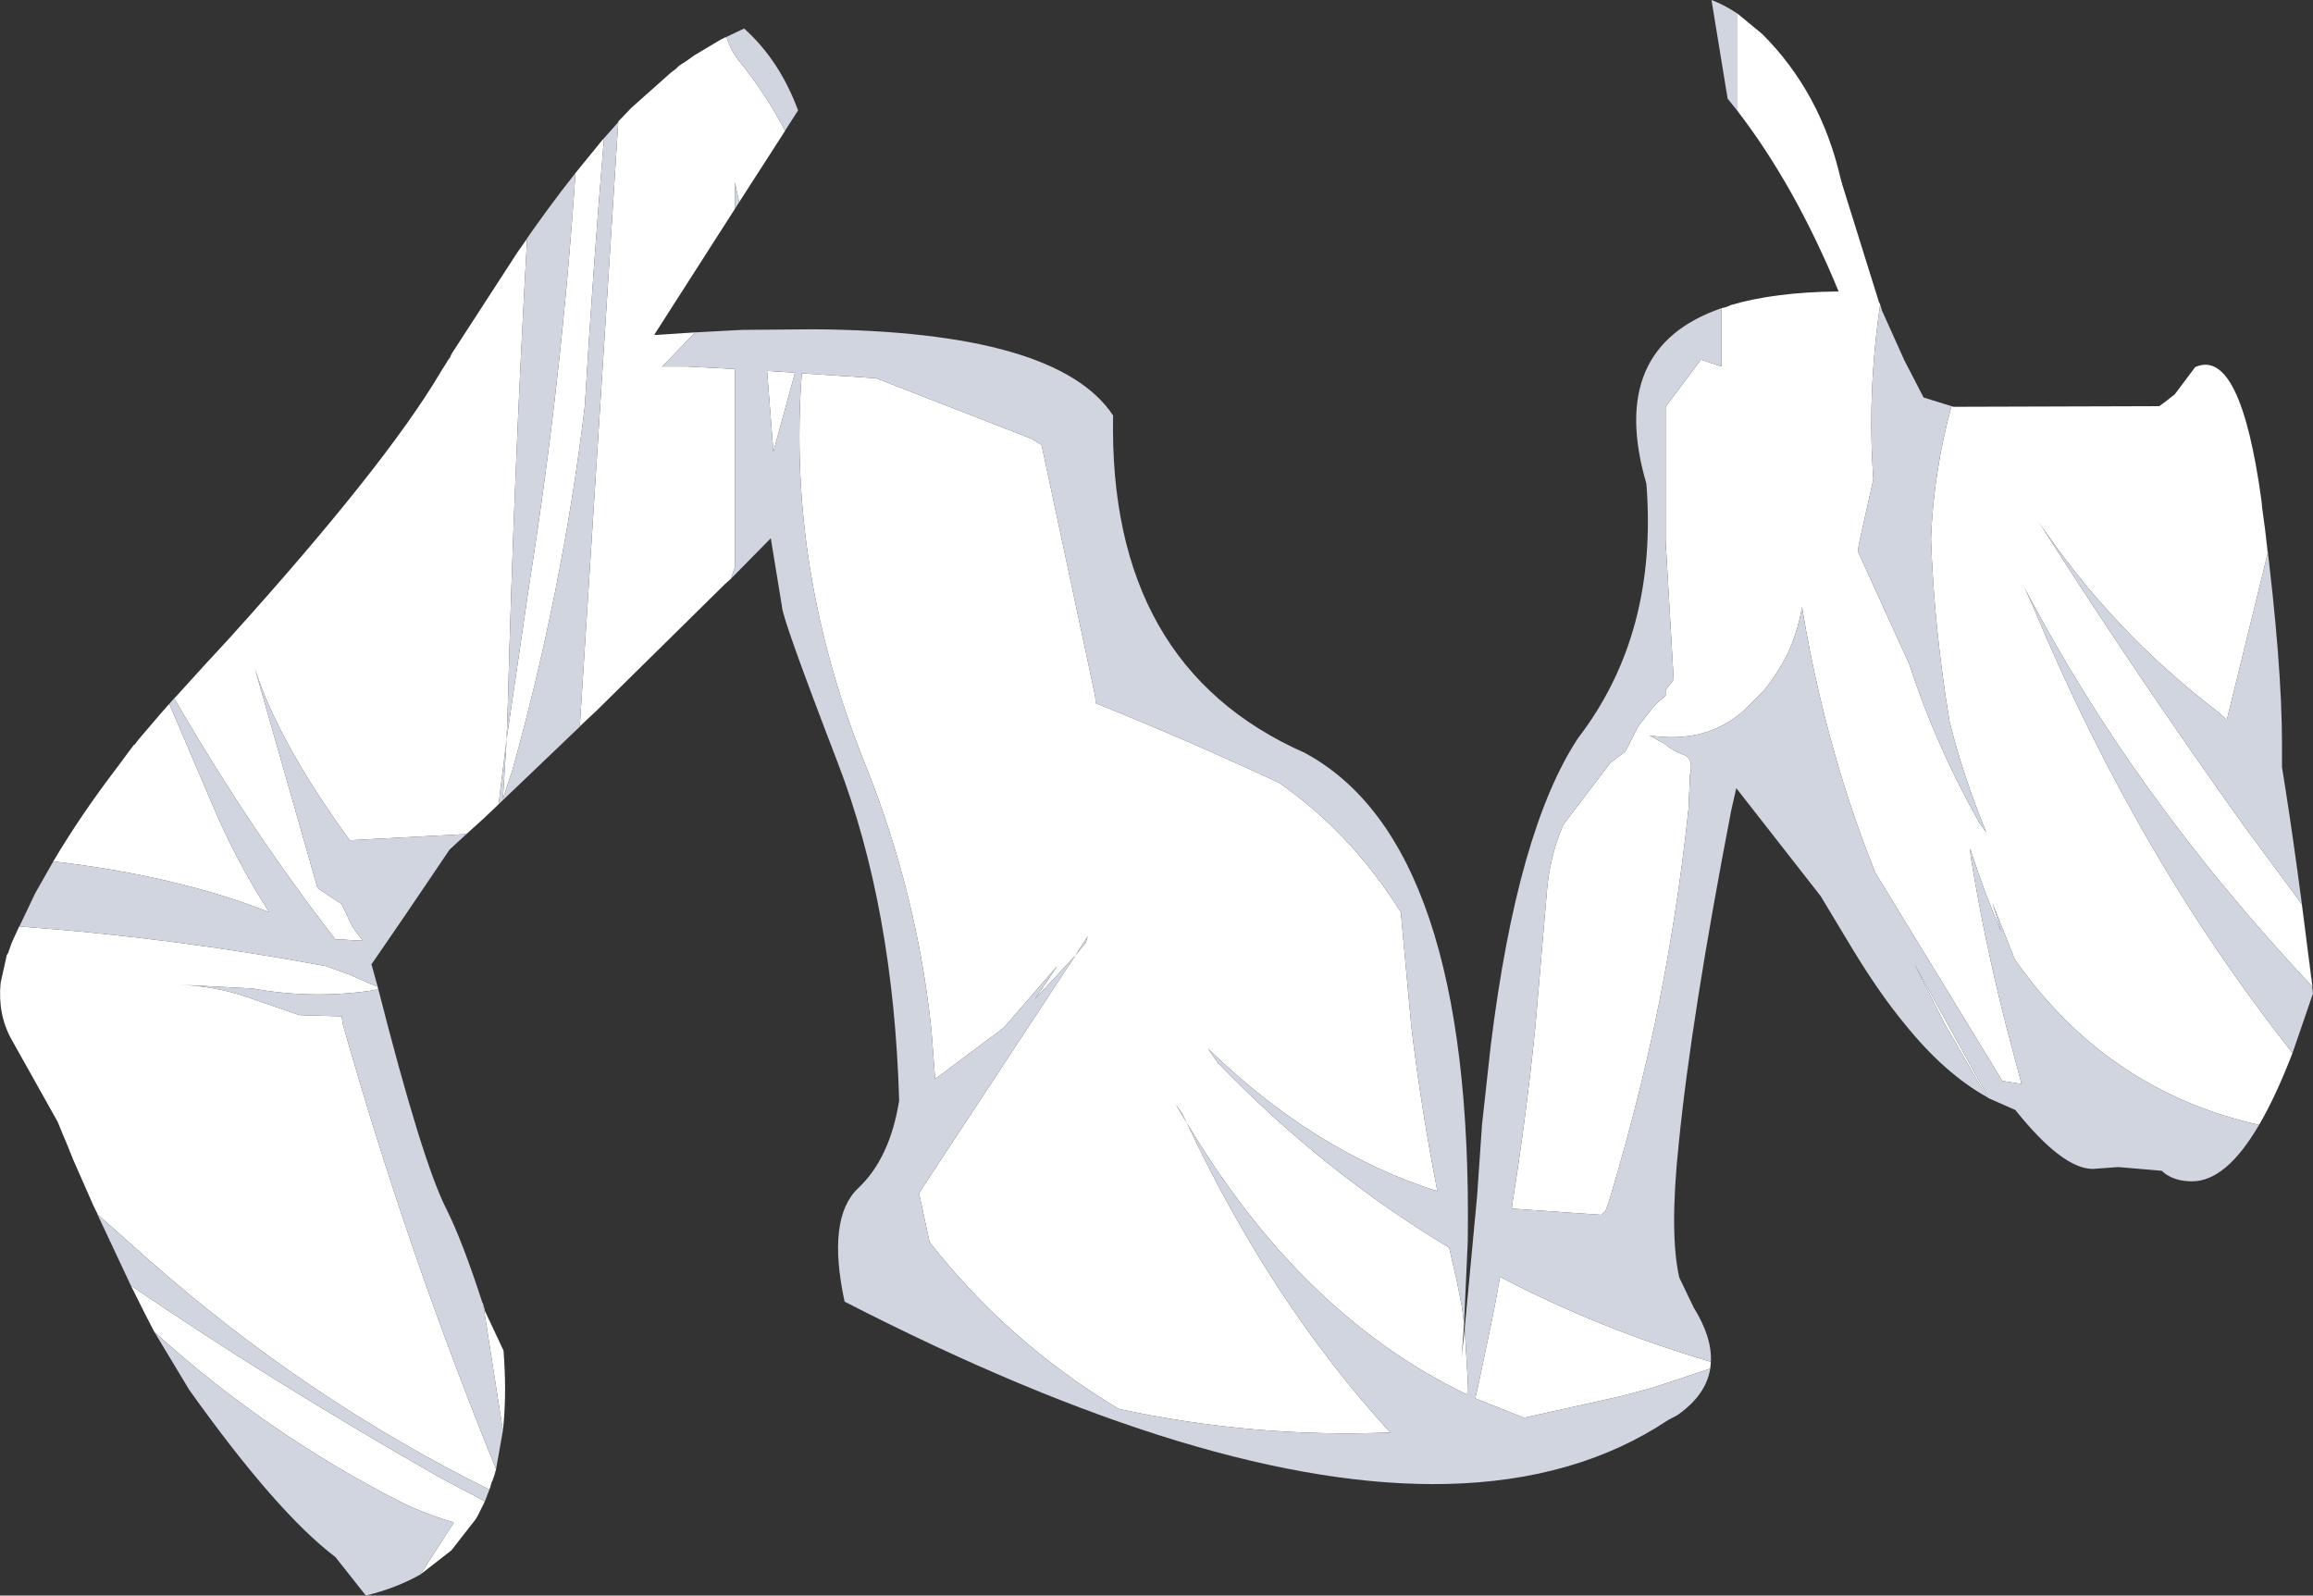
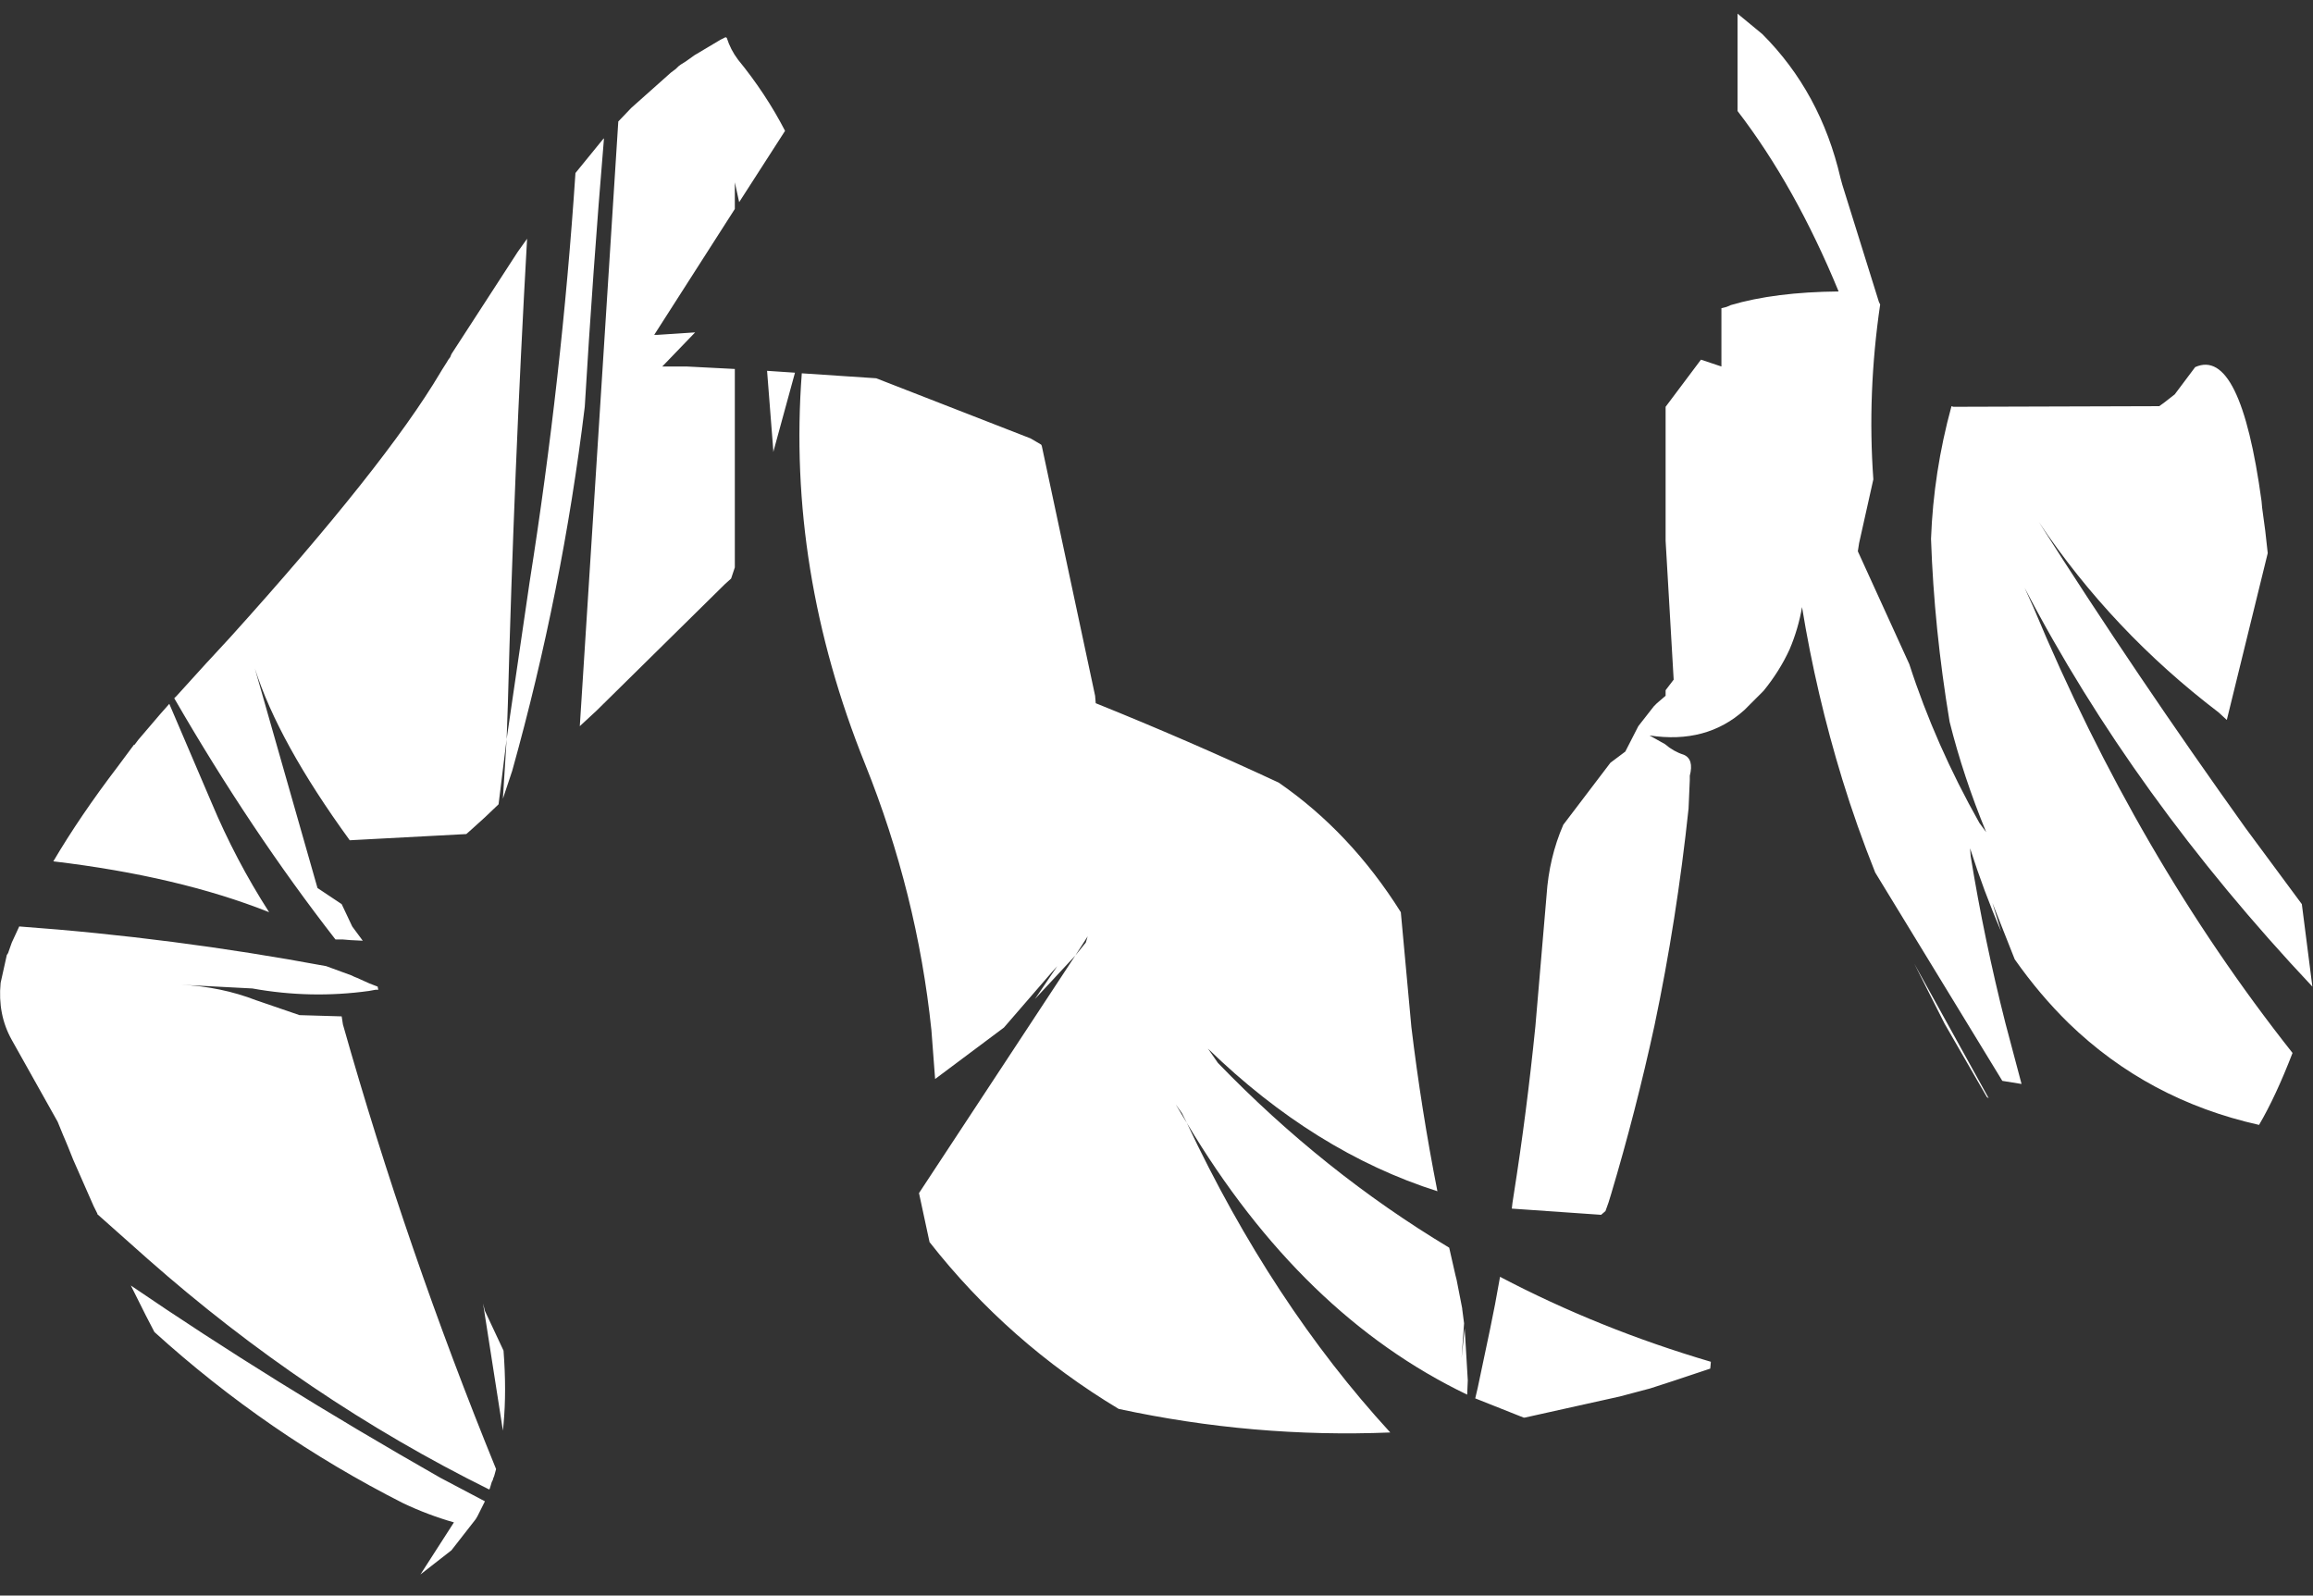
<svg xmlns="http://www.w3.org/2000/svg" height="128.65px" width="186.5px">
  <rect width="100%" height="100%" fill="#333333" stroke="none" />
  <g transform="matrix(1.0, 0.0, 0.0, 1.0, 0.0, 0.0)">
    <path d="M140.1 8.95 L140.1 1.1 142.1 2.75 Q146.8 7.45 148.4 14.35 L148.55 14.9 151.5 24.35 151.6 24.55 Q150.55 31.7 151.05 38.65 L149.9 43.8 149.8 44.45 153.95 53.55 Q156.05 60.05 159.6 66.35 L160.15 67.1 Q158.3 62.6 157.2 58.2 155.95 50.7 155.7 43.45 155.9 38.05 157.35 32.75 L157.5 32.8 174.1 32.75 174.45 32.5 175.35 31.8 177.0 29.6 Q180.65 27.95 182.35 40.4 L182.4 40.95 182.65 42.8 182.85 44.6 179.55 58.05 178.9 57.45 Q170.3 50.9 164.4 42.1 172.25 54.45 181.05 66.75 L185.6 72.9 186.45 79.55 Q172.0 64.2 163.25 47.4 L163.95 48.95 Q172.35 69.1 184.85 84.9 183.5 88.4 182.15 90.7 173.2 88.7 166.8 82.5 164.45 80.2 162.45 77.35 L160.65 72.8 161.35 75.1 Q159.95 71.85 158.85 68.4 L158.9 69.05 Q160.0 75.8 161.7 82.5 L163.0 87.4 161.45 87.15 151.2 70.35 Q149.7 66.6 148.55 62.85 146.45 56.0 145.3 48.95 145.0 50.7 144.3 52.35 143.5 54.1 142.2 55.7 L140.65 57.25 Q137.6 60.0 133.0 59.3 L134.25 60.0 Q134.95 60.6 135.75 60.85 136.6 61.2 136.25 62.55 L136.25 62.9 136.15 65.2 Q135.2 74.15 133.4 82.7 131.9 89.6 129.9 96.3 L129.7 96.95 129.45 97.65 129.1 97.95 121.9 97.45 121.95 97.0 122.05 96.35 Q123.1 89.7 123.8 82.75 L124.7 72.2 Q124.9 69.15 126.05 66.5 L129.85 61.5 131.05 60.6 132.1 58.55 133.35 56.95 133.6 56.7 134.3 56.1 134.3 55.65 134.95 54.8 134.3 43.6 134.3 32.8 137.15 29.0 138.8 29.55 138.8 24.85 139.2 24.75 139.45 24.65 139.55 24.6 Q143.1 23.55 148.25 23.5 144.75 15.0 140.1 8.95 M137.95 109.8 L137.9 110.35 134.9 111.35 133.05 111.95 130.6 112.6 122.95 114.3 122.85 114.3 118.95 112.75 119.15 111.9 120.15 107.15 120.2 106.9 120.55 105.15 120.95 102.95 Q128.95 107.15 137.95 109.8 M58.95 46.65 L58.45 47.1 48.1 57.3 46.75 58.55 49.85 9.85 49.85 9.8 50.9 8.7 54.1 5.85 54.3 5.7 54.5 5.55 54.7 5.35 54.9 5.2 55.3 4.95 56.0 4.45 58.1 3.2 58.5 3.0 58.6 3.05 Q58.9 4.0 59.5 4.8 61.75 7.55 63.3 10.55 L59.6 16.3 59.25 14.7 59.25 16.85 52.75 27.0 53.0 27.0 56.05 26.8 53.4 29.55 55.35 29.55 59.25 29.75 59.25 45.75 58.95 46.65 M40.2 64.85 L39.1 65.9 38.05 66.85 37.6 67.25 28.2 67.75 Q22.45 59.85 20.55 53.9 L25.6 71.6 27.55 72.9 28.4 74.7 29.25 75.85 28.25 75.8 27.65 75.75 27.05 75.75 Q20.2 66.95 14.05 56.3 L14.25 56.1 16.7 53.4 16.75 53.35 18.55 51.4 Q31.05 37.55 35.5 30.05 L35.65 29.8 36.0 29.25 36.15 29.0 36.3 28.8 36.4 28.55 41.75 20.3 42.5 19.25 Q41.45 37.9 40.95 56.75 L40.85 59.6 42.7 46.95 Q45.3 30.5 46.4 13.95 L48.6 11.25 48.7 11.15 Q47.8 21.9 47.15 32.8 45.35 47.65 41.3 62.15 L40.55 64.4 40.85 59.6 40.2 64.85 M38.95 105.1 L39.1 105.7 40.6 108.9 Q40.85 112.15 40.6 114.85 L40.55 115.35 38.95 105.1 M40.0 118.45 L39.85 119.0 39.75 119.25 39.75 119.3 39.65 119.5 39.5 120.0 39.45 120.1 Q24.7 112.8 11.9 101.5 L7.85 97.9 7.85 97.85 7.55 97.25 5.9 93.5 5.5 92.5 5.25 91.9 5.1 91.55 4.65 90.45 0.95 83.85 Q-0.2 81.8 0.05 79.25 L0.55 77.0 0.65 76.85 0.95 76.0 1.25 75.35 1.55 74.7 Q13.95 75.6 26.3 77.9 L28.35 78.65 28.55 78.75 28.8 78.85 29.8 79.3 30.45 79.55 30.5 79.8 30.3 79.8 29.75 79.9 Q25.05 80.55 20.35 79.7 L14.6 79.4 Q17.8 79.55 20.65 80.65 L24.15 81.85 27.55 81.95 27.65 82.6 Q32.8 100.8 40.0 118.45 M39.1 121.05 L38.7 121.85 38.5 122.25 38.35 122.5 36.4 125.0 33.9 126.95 36.6 122.75 Q34.5 122.15 32.5 121.2 21.55 115.65 12.45 107.4 L11.75 106.05 11.55 105.65 10.8 104.15 10.55 103.65 Q21.9 111.4 35.5 119.15 L39.1 121.05 M4.3 69.45 Q6.45 65.8 9.5 61.8 L10.8 60.05 10.85 60.05 11.15 59.65 12.9 57.6 13.65 56.75 17.05 64.7 Q19.0 69.35 21.7 73.55 14.4 70.65 4.3 69.45 M118.05 106.7 L117.85 109.5 118.1 107.1 118.35 111.3 118.3 112.45 Q104.95 106.05 95.7 90.55 102.55 105.1 112.1 115.5 101.1 115.95 90.2 113.6 81.3 108.25 74.95 100.15 L74.1 96.2 86.7 77.05 83.45 80.55 85.25 77.9 84.8 78.4 80.95 82.85 80.75 83.0 75.4 87.0 75.1 83.05 Q73.95 72.05 69.75 61.6 63.45 45.95 64.65 30.1 L70.65 30.5 83.1 35.35 83.95 35.85 84.0 35.95 88.3 56.1 88.35 56.7 Q95.8 59.7 103.1 63.1 108.9 67.1 112.95 73.55 L113.8 82.8 Q114.6 89.45 115.9 96.05 106.0 92.9 97.4 84.55 L98.2 85.7 Q106.7 94.5 116.85 100.6 L117.35 102.8 117.45 103.2 117.9 105.5 117.9 105.55 118.05 106.7 M61.85 29.9 L64.1 30.05 62.35 36.45 62.35 36.3 61.85 29.9 M95.7 90.55 L95.3 89.75 94.8 89.05 95.7 90.55 M86.7 77.05 L87.55 76.0 87.7 75.5 86.7 77.05 M160.35 88.55 L160.2 88.45 156.8 82.55 154.35 77.7 160.35 88.55" fill="#ffffff" fill-rule="evenodd" stroke="none" />
-     <path d="M140.1 1.1 L140.1 8.95 139.3 7.95 138.0 0.0 Q139.05 0.4 140.1 1.1 M138.8 24.85 L138.8 29.55 137.15 29.0 134.3 32.8 134.3 43.6 134.95 54.8 134.3 55.65 134.3 56.1 133.6 56.7 133.35 56.95 132.1 58.55 131.05 60.6 129.85 61.5 126.05 66.5 Q124.9 69.15 124.7 72.2 L123.8 82.75 Q123.1 89.7 122.05 96.35 L121.95 97.0 121.9 97.45 129.1 97.95 129.45 97.65 129.7 96.95 129.9 96.3 Q131.9 89.6 133.4 82.7 135.2 74.15 136.15 65.2 L136.25 62.9 136.25 62.55 Q136.6 61.2 135.75 60.85 134.95 60.6 134.25 60.0 L133.0 59.3 Q137.6 60.0 140.65 57.25 L142.2 55.7 Q143.5 54.1 144.3 52.35 145.0 50.7 145.3 48.95 146.45 56.0 148.55 62.85 149.7 66.6 151.2 70.35 L161.45 87.15 163.0 87.4 161.7 82.5 Q160.0 75.8 158.9 69.05 L158.85 68.4 Q159.95 71.85 161.35 75.1 L160.65 72.8 162.45 77.35 Q164.45 80.2 166.8 82.5 173.2 88.7 182.15 90.7 179.5 95.25 176.75 95.25 175.2 95.25 174.3 94.4 L170.8 94.1 168.75 94.25 Q166.3 94.25 162.5 89.5 L160.35 88.55 154.35 77.7 156.8 82.55 160.2 88.45 Q156.8 86.55 153.65 82.65 151.65 80.25 149.45 76.65 L146.8 72.25 140.0 63.55 139.6 65.3 Q136.35 82.15 135.35 92.3 134.6 99.45 135.4 103.0 L136.55 105.4 Q138.05 107.8 137.95 109.8 128.95 107.15 120.95 102.95 L120.55 105.15 120.2 106.9 120.15 107.15 119.15 111.9 118.95 112.75 122.85 114.3 122.95 114.3 130.6 112.6 133.05 111.95 134.9 111.35 137.9 110.35 Q137.55 112.5 135.25 114.1 L134.5 114.5 Q127.15 119.4 116.7 119.65 97.6 120.1 68.1 104.95 66.65 98.2 69.2 95.8 71.75 93.4 72.5 88.75 72.05 73.2 67.55 61.5 63.05 49.8 63.05 48.9 L62.15 43.4 58.95 46.65 59.25 45.75 59.25 29.75 55.35 29.55 53.4 29.55 56.05 26.8 59.8 26.6 65.6 26.55 Q85.25 26.7 89.75 33.5 89.35 53.7 105.2 60.7 118.75 68.0 118.35 99.8 L118.35 100.05 118.05 106.7 117.9 105.55 117.9 105.5 117.45 103.2 117.35 102.8 116.85 100.6 Q106.7 94.5 98.2 85.7 L97.4 84.55 Q106.0 92.9 115.9 96.05 114.6 89.45 113.8 82.8 L112.95 73.55 Q108.9 67.1 103.1 63.1 95.8 59.7 88.35 56.7 L88.3 56.1 84.0 35.95 83.95 35.85 83.1 35.35 70.65 30.5 64.65 30.1 Q63.45 45.95 69.75 61.6 73.95 72.05 75.1 83.05 L75.4 87.0 80.75 83.0 80.95 82.85 84.8 78.4 85.25 77.9 83.45 80.55 86.7 77.05 74.1 96.2 74.95 100.15 Q81.3 108.25 90.2 113.6 101.1 115.95 112.1 115.5 102.55 105.1 95.7 90.55 104.95 106.05 118.3 112.45 L118.35 111.3 118.1 107.1 119.1 96.45 119.4 92.1 119.5 90.65 120.2 84.3 Q122.35 66.9 127.25 59.5 133.7 51.1 132.75 39.0 129.55 28.05 138.8 24.85 M184.85 84.9 Q172.35 69.1 163.95 48.95 L163.25 47.4 Q172.0 64.2 186.45 79.55 L185.6 72.9 181.05 66.75 Q172.25 54.45 164.4 42.1 170.3 50.9 178.9 57.45 L179.55 58.05 182.85 44.6 182.65 42.8 Q184.0 53.55 184.0 60.0 L184.0 61.85 Q185.25 69.55 186.5 80.1 L184.85 84.9 M157.35 32.75 Q155.9 38.05 155.7 43.45 155.95 50.7 157.2 58.2 158.3 62.6 160.15 67.1 L159.6 66.35 Q156.05 60.05 153.95 53.55 L149.8 44.45 149.9 43.8 151.05 38.65 Q150.55 31.7 151.6 24.55 L151.75 25.05 153.55 29.05 155.1 32.05 157.35 32.75 M48.1 57.3 L40.2 64.85 40.85 59.6 40.55 64.4 41.3 62.15 Q45.35 47.65 47.15 32.8 47.8 21.9 48.7 11.15 L49.85 9.85 46.75 58.55 48.1 57.3 M38.05 66.85 L36.25 68.5 34.8 70.65 32.7 73.75 30.3 77.25 29.95 77.75 30.05 78.1 30.45 79.55 Q34.05 93.7 36.0 97.5 37.3 100.1 38.9 105.05 L38.95 105.1 40.55 115.35 40.0 118.45 Q32.8 100.8 27.65 82.6 L27.55 81.95 24.15 81.85 20.65 80.65 Q17.8 79.55 14.6 79.4 L20.35 79.7 Q25.05 80.55 29.75 79.9 L30.3 79.8 30.5 79.8 30.45 79.55 29.8 79.3 28.8 78.85 28.55 78.75 28.35 78.65 26.3 77.9 Q13.95 75.6 1.55 74.7 L1.25 75.35 2.85 72.0 4.3 69.45 Q14.4 70.65 21.7 73.55 19.0 69.35 17.05 64.7 L13.65 56.75 12.9 57.6 14.05 56.3 Q20.2 66.95 27.05 75.75 L27.65 75.75 28.25 75.8 29.25 75.85 28.4 74.7 27.55 72.9 25.6 71.6 20.55 53.9 Q22.45 59.85 28.2 67.75 L37.6 67.25 38.05 66.85 M39.5 120.0 L39.1 121.05 35.5 119.15 Q21.9 111.4 10.55 103.65 L7.85 97.9 11.9 101.5 Q24.7 112.8 39.45 120.1 L39.5 120.0 M33.9 126.95 Q31.95 128.05 29.5 128.65 L27.05 125.55 Q22.3 121.95 15.25 112.05 L12.45 107.4 Q21.55 115.65 32.5 121.2 34.5 122.15 36.6 122.75 L33.9 126.95 M41.75 20.3 Q44.1 16.85 46.4 13.95 45.3 30.5 42.7 46.95 L40.85 59.6 40.95 56.75 Q41.45 37.9 42.5 19.25 L41.75 20.3 M58.1 3.2 L60.0 2.3 Q62.85 4.85 64.35 8.9 L59.25 16.85 59.25 14.7 59.6 16.3 63.3 10.55 Q61.75 7.55 59.5 4.8 58.9 4.0 58.6 3.05 L58.5 3.0 58.1 3.2 M61.85 29.9 L62.35 36.3 62.35 36.45 64.1 30.05 61.85 29.9 M95.7 90.55 L94.8 89.05 95.3 89.75 95.7 90.55 M86.7 77.05 L87.7 75.5 87.55 76.0 86.7 77.05" fill="#d1d5e0" fill-rule="evenodd" stroke="none" />
  </g>
</svg>